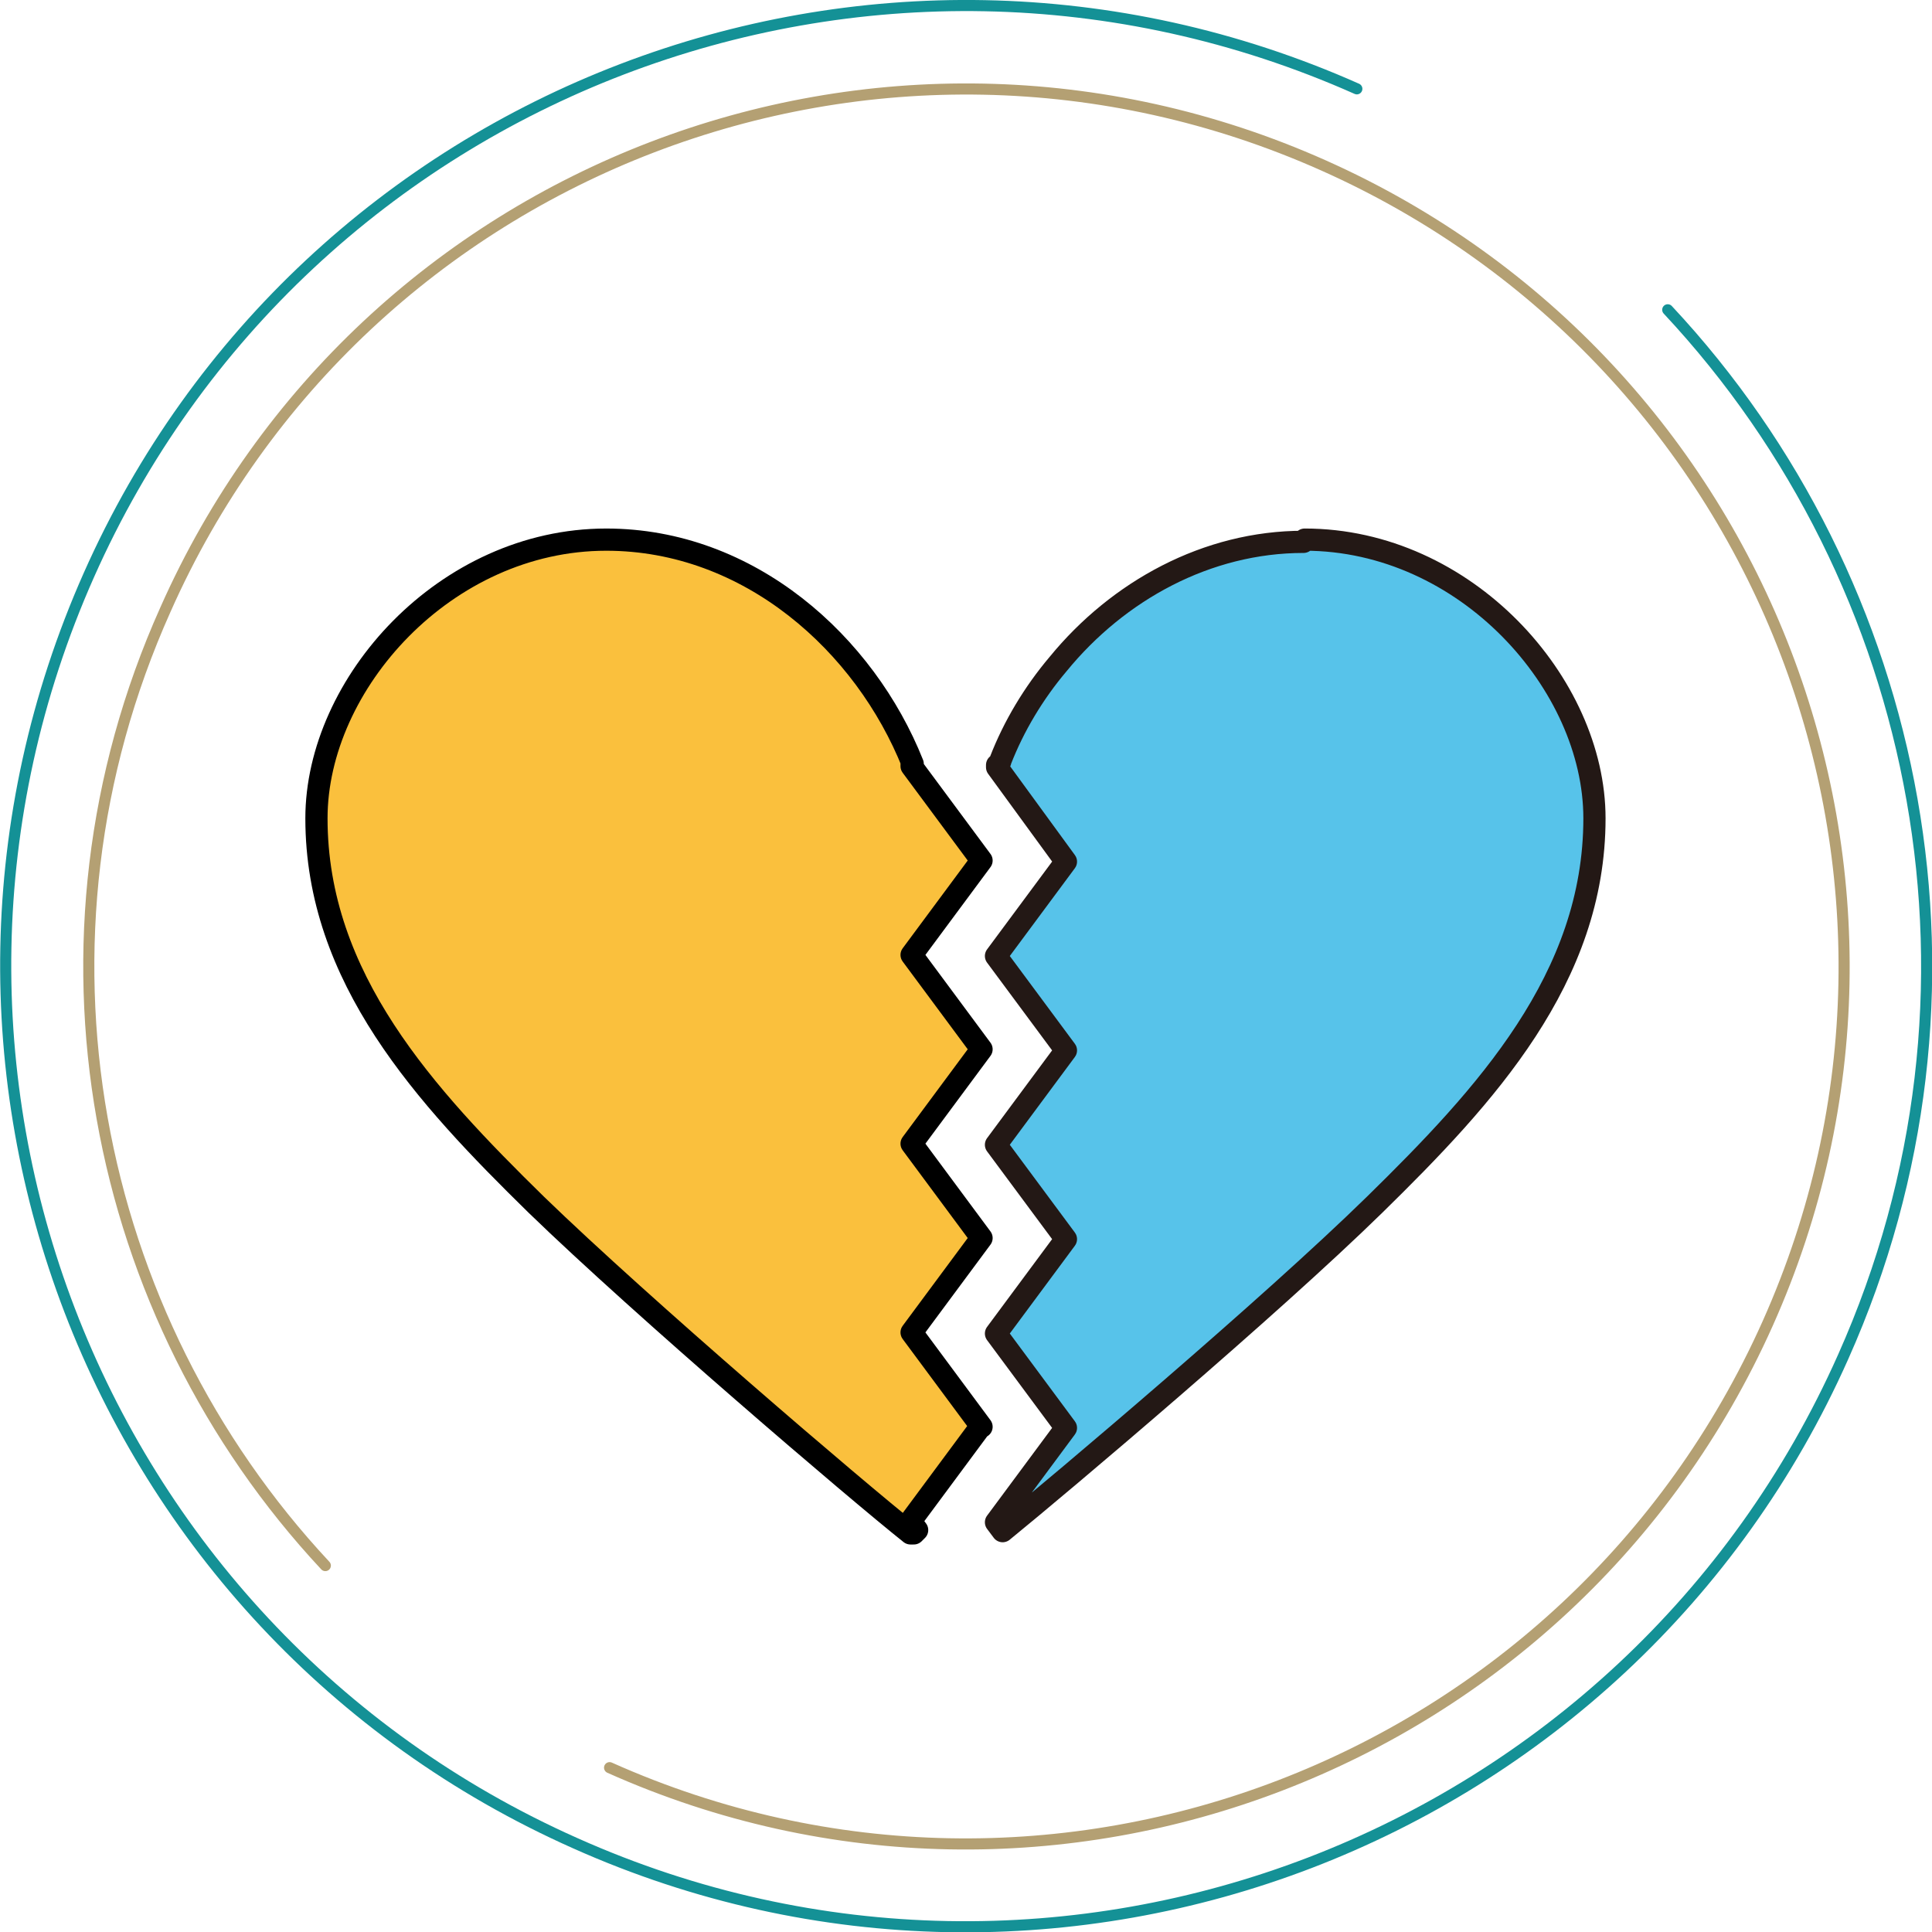
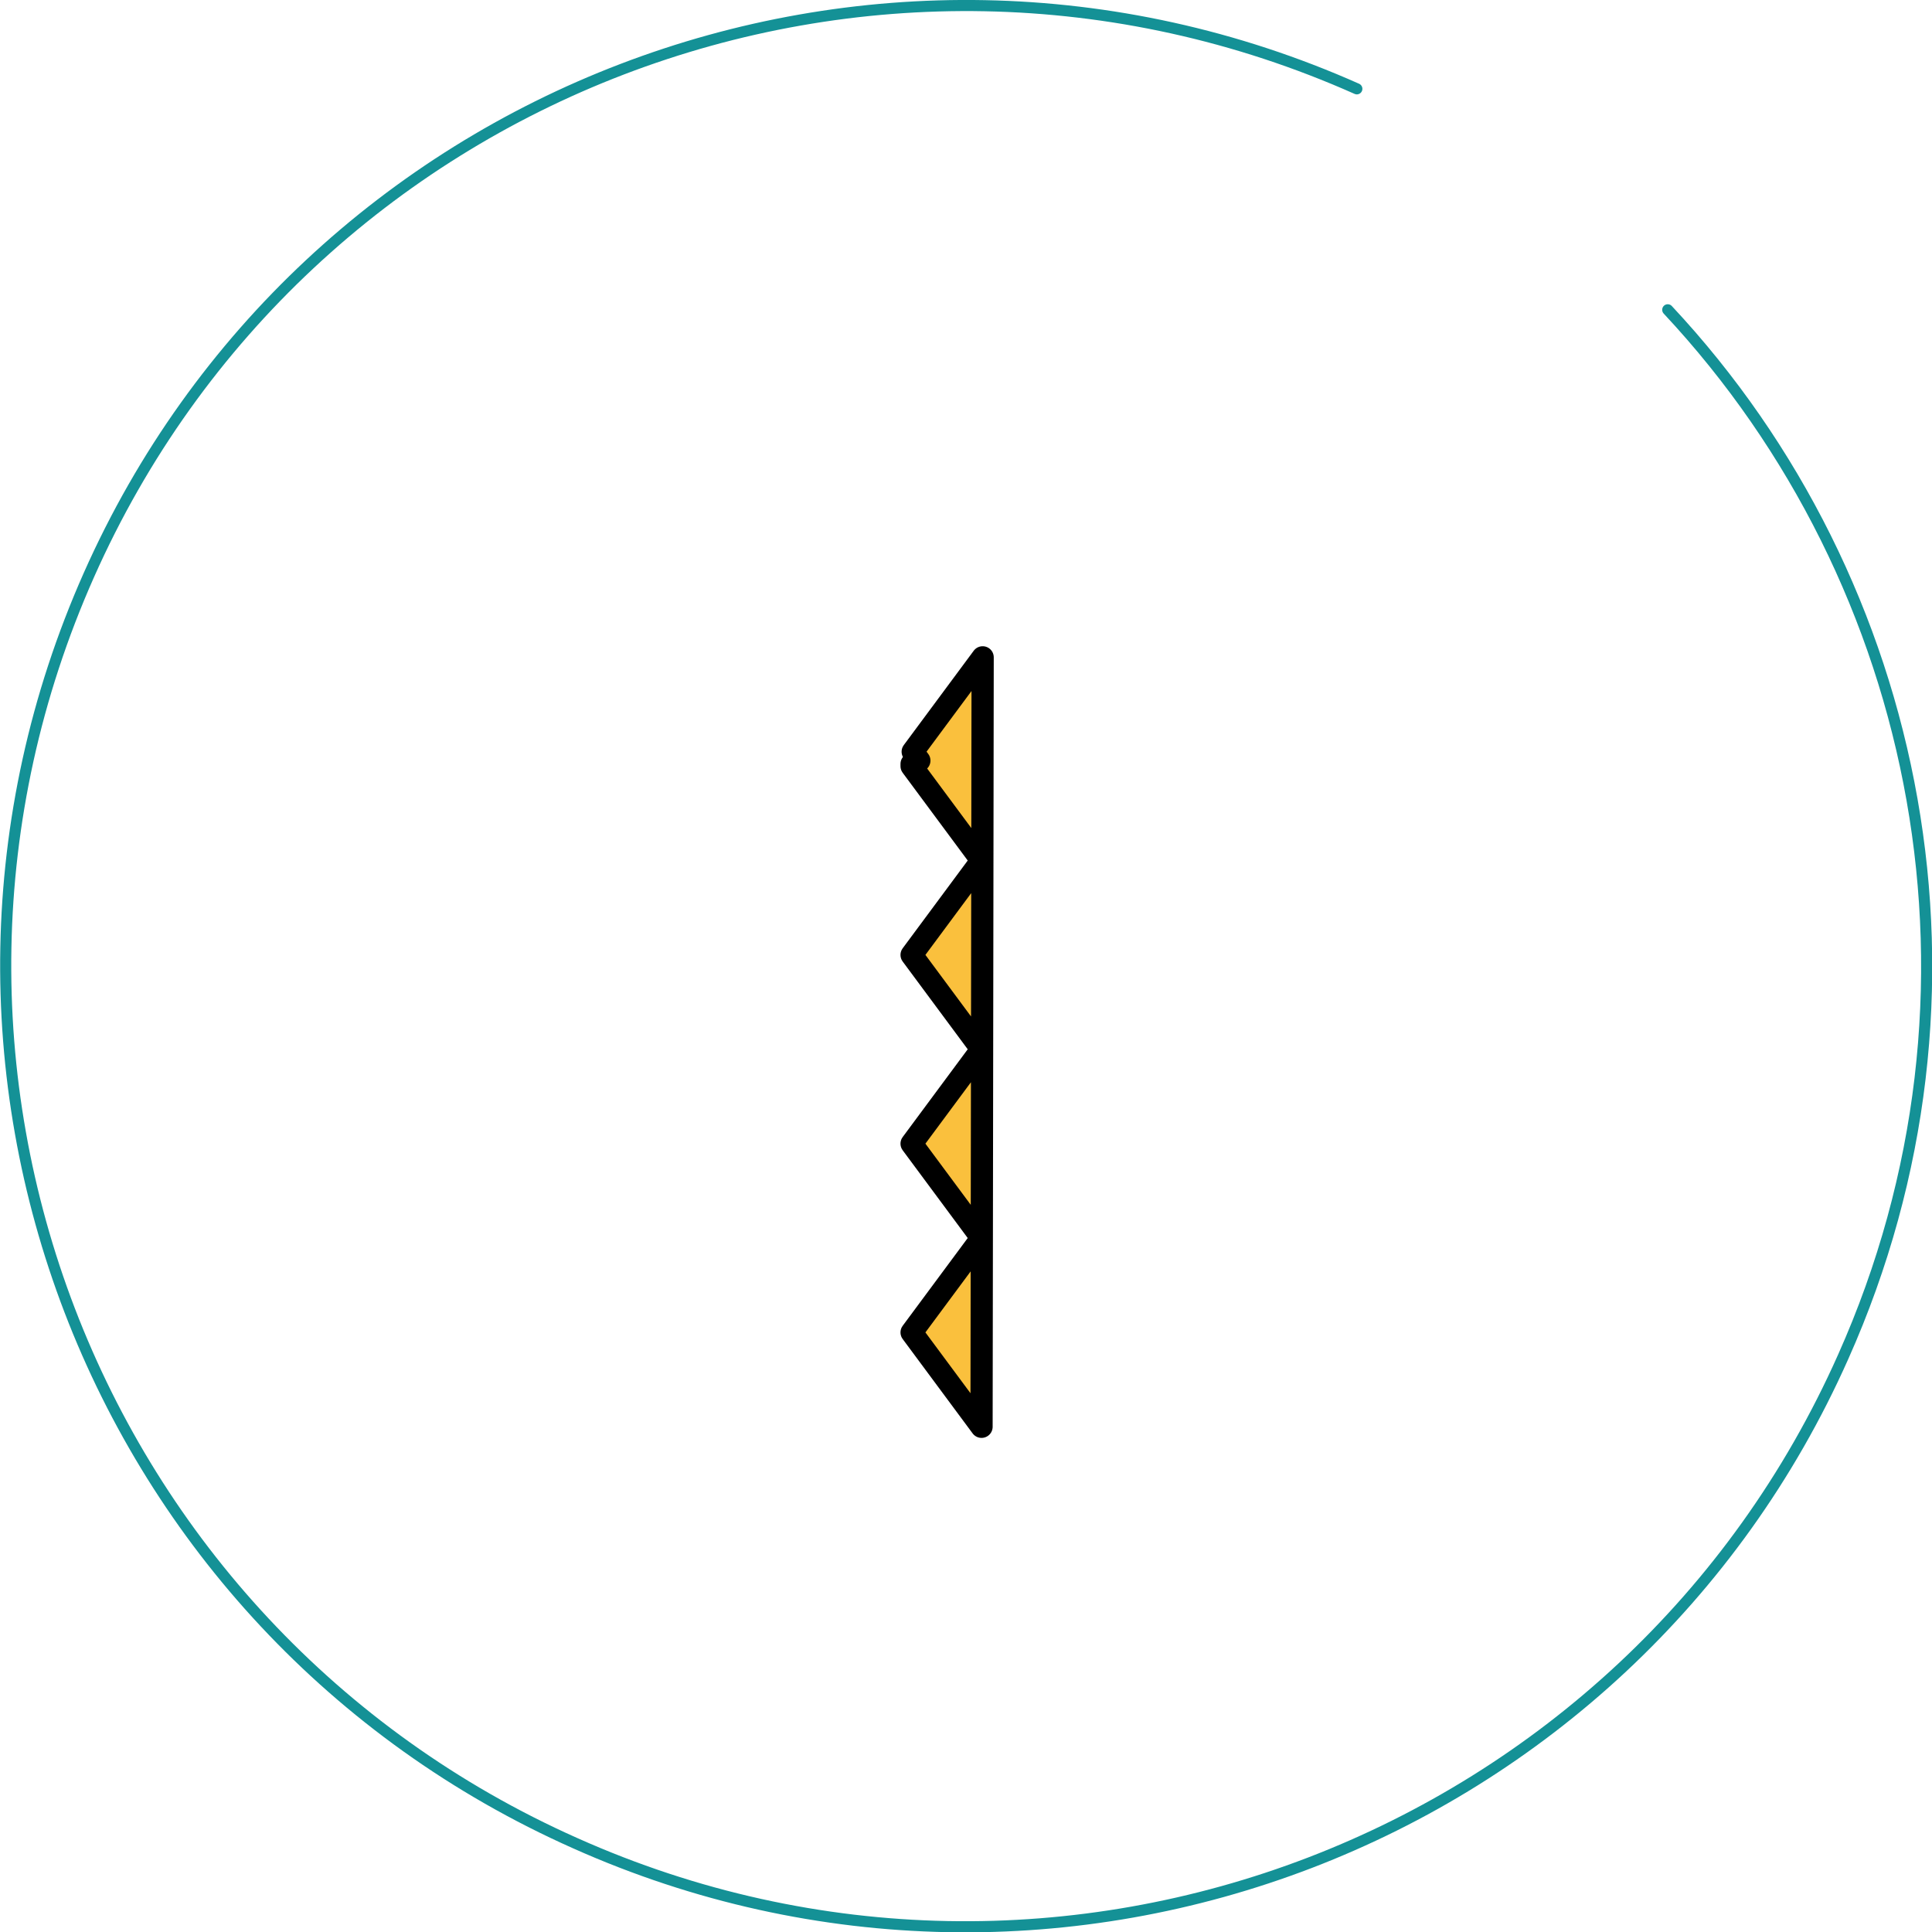
<svg xmlns="http://www.w3.org/2000/svg" id="Layer_2" viewBox="0 0 17.4 17.4">
  <defs>
    <style>.cls-1{fill:#fac03d;stroke:#000;}.cls-1,.cls-2,.cls-3{stroke-linecap:round;}.cls-1,.cls-2,.cls-3,.cls-4{stroke-linejoin:round;}.cls-1,.cls-4{stroke-width:.2px;}.cls-2{stroke:#b4a073;}.cls-2,.cls-3{fill:none;stroke-width:.1px;}.cls-3{stroke:#149196;}.cls-4{fill:#57c3ea;stroke:#231815;}</style>
  </defs>
  <g id="design">
    <g>
      <g>
        <path class="cls-3" d="M15.02,2.79c2.3,2.46,3.04,6.16,1.58,9.43-1.94,4.36-7.06,6.33-11.42,4.38C.82,14.66-1.14,9.55,.8,5.18S7.86-1.14,12.22,.8" />
-         <path class="cls-2" d="M2.93,14.1C.83,11.85,.15,8.48,1.49,5.49,3.26,1.5,7.93-.29,11.92,1.49c3.99,1.78,5.78,6.45,4,10.43s-6.45,5.78-10.43,4" />
      </g>
-       <path class="cls-1" d="M8.84,12.85l-.63-.85,.63-.85-.63-.85,.63-.85-.63-.85,.63-.85-.63-.85v-.02h.01c-.43-1.08-1.47-2.02-2.76-2.02-1.45,0-2.61,1.3-2.61,2.51,0,1.44,.98,2.5,1.98,3.48,.96,.93,2.88,2.57,3.37,2.96h.03s.02-.02,.03-.03l-.06-.08,.63-.85Z" />
-       <path class="cls-4" d="M11.74,4.88c-.87,0-1.67,.44-2.21,1.1-.22,.26-.4,.56-.52,.87,0,.01-.01,.03-.02,.04h-.01v.02s.62,.85,.62,.85l-.63,.85,.63,.85-.63,.85,.63,.85-.63,.85,.63,.85-.63,.85,.06,.08c.54-.44,2.41-2.02,3.35-2.94,1-.98,1.98-2.04,1.98-3.48,0-1.21-1.16-2.51-2.61-2.51Z" />
+       <path class="cls-1" d="M8.84,12.85l-.63-.85,.63-.85-.63-.85,.63-.85-.63-.85,.63-.85-.63-.85v-.02h.01h.03s.02-.02,.03-.03l-.06-.08,.63-.85Z" />
    </g>
  </g>
</svg>